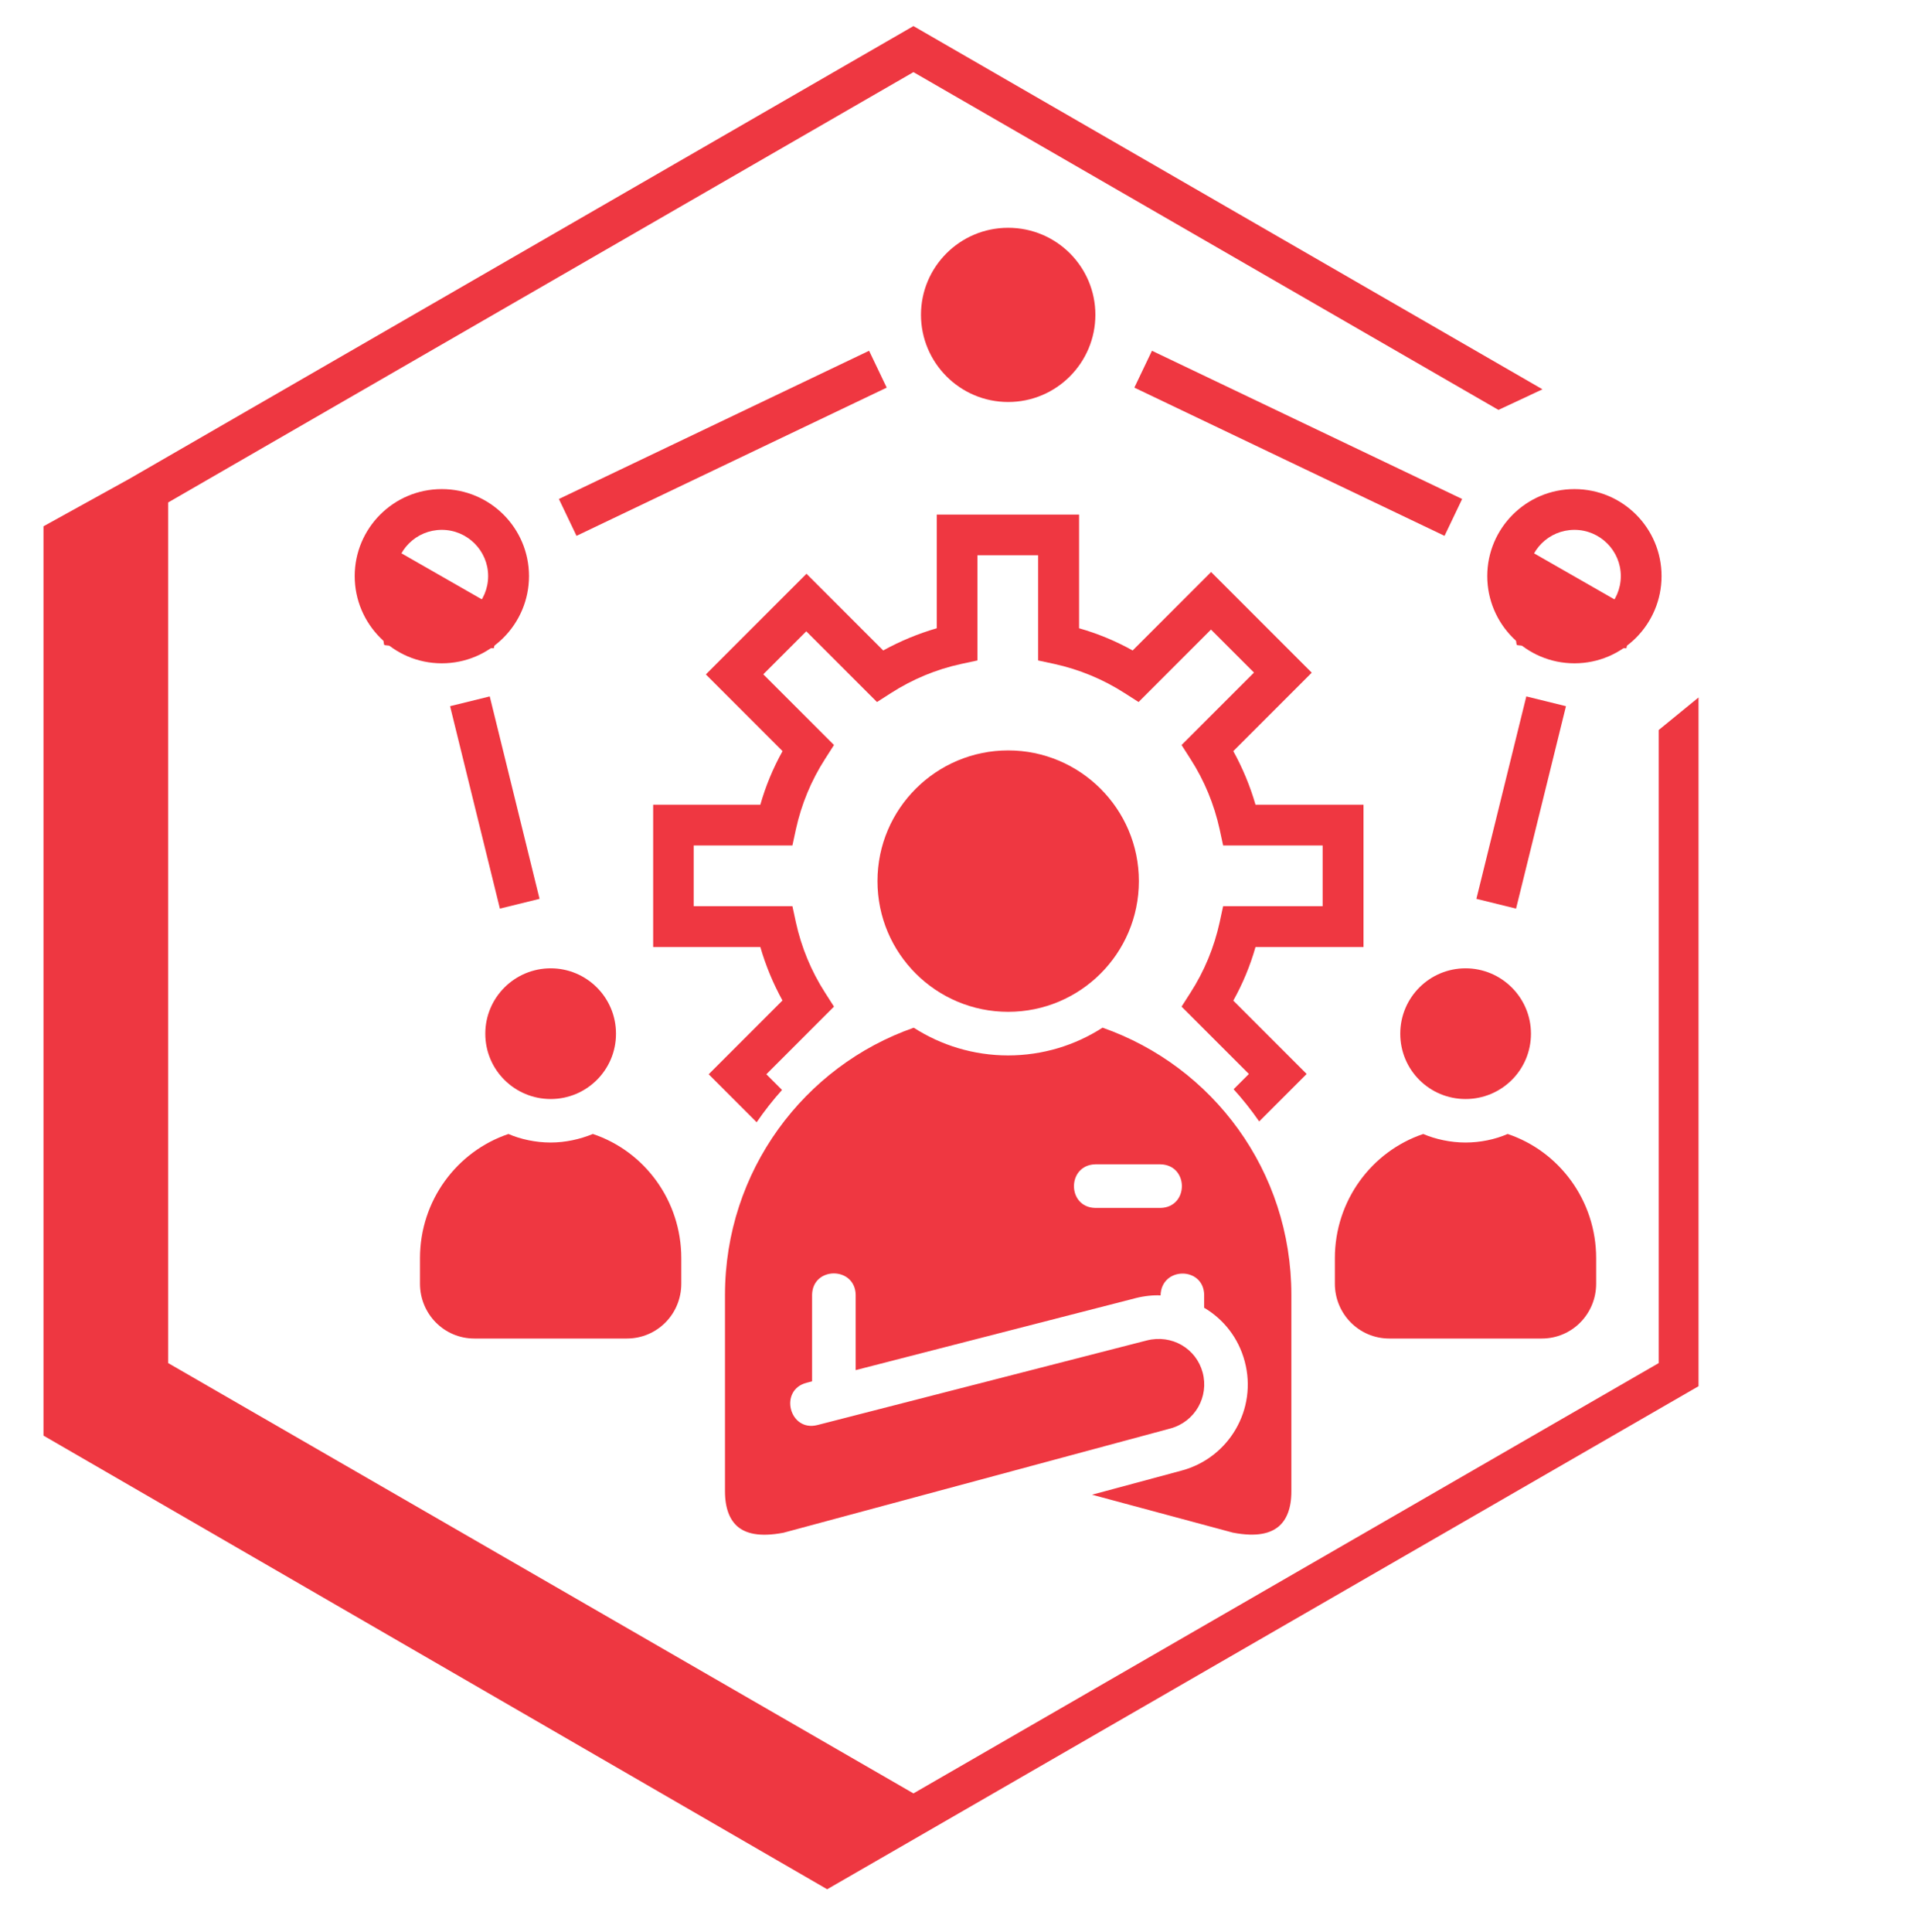
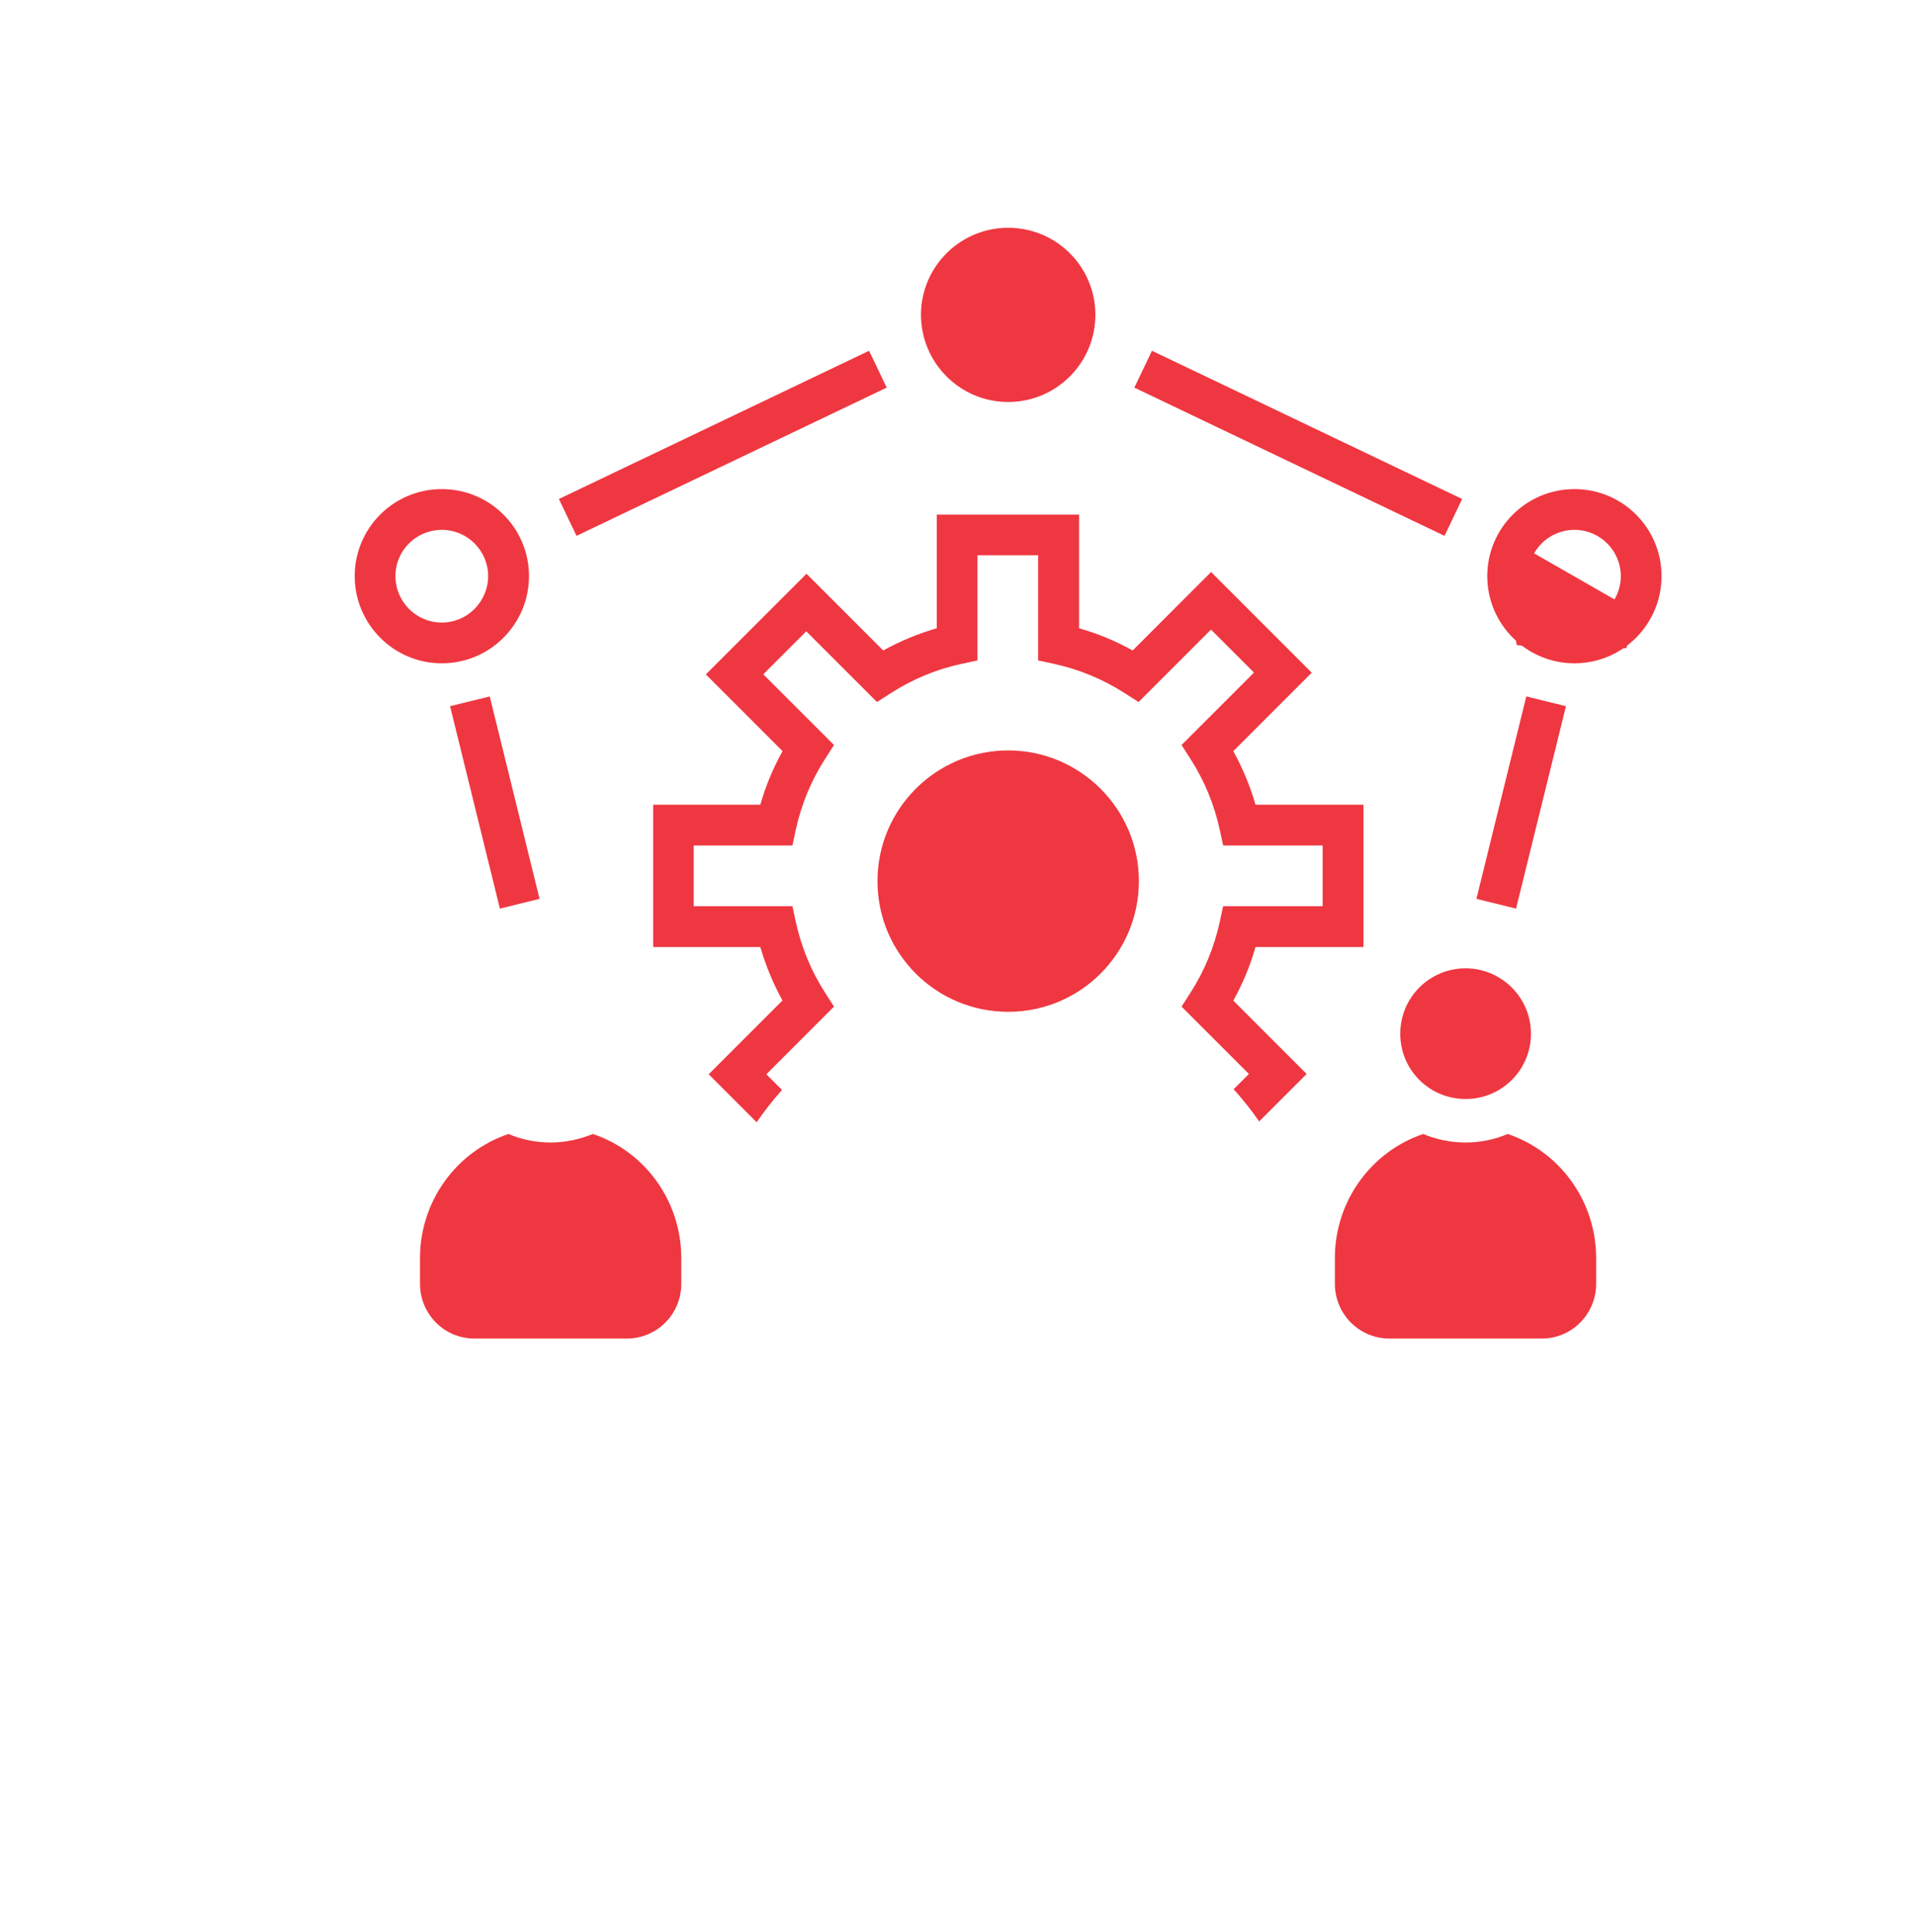
<svg xmlns="http://www.w3.org/2000/svg" id="Layer_2" data-name="Layer 2" viewBox="0 0 187.99 189.61">
  <defs>
    <style> .cls-1 { fill: #ef3741; } .cls-2 { stroke: #ef3741; stroke-miterlimit: 10; stroke-width: 4.01px; } .cls-2, .cls-3 { fill: none; } .cls-4 { fill: #ee3741; } .cls-5 { clip-path: url(#clippath); } </style>
    <clipPath id="clippath">
      <polygon class="cls-3" points="139.9 19.9 86.76 0 .6 48.16 0 142.81 81.09 189.61 177.93 131.71 187.99 119.04 179.63 110.82 173.67 62.8 160.38 73.66 138.29 144.73 142.76 42.26 154.73 36.67 139.9 19.9" />
    </clipPath>
  </defs>
  <g id="Layer_1-2" data-name="Layer 1">
    <g>
      <g class="cls-5">
-         <path class="cls-4" d="M89.67,2.56L12.7,47l-8.43,4.66v89.26l74.41,43.07,1.66.96.86.5,8.46-4.88h0s77.08-44.5,77.08-44.5V47.06L89.67,2.56ZM162.83,133.8l-73.16,42.24-73.16-42.24V49.32L89.67,7.08l73.16,42.24v84.48Z" />
-       </g>
+         </g>
      <g id="layer1">
        <path class="cls-1" d="M98.97,22.36c-4.75,0-8.56,3.85-8.56,8.54s3.81,8.56,8.56,8.56,8.56-3.86,8.56-8.56-3.81-8.54-8.56-8.54Z" />
        <path class="cls-1" d="M43.37,52.01c2.51,0,4.55,2.04,4.55,4.54s-2.04,4.56-4.55,4.56-4.55-2.04-4.55-4.56,2.04-4.54,4.55-4.54M43.37,48.01c-4.75,0-8.55,3.85-8.55,8.54s3.8,8.56,8.55,8.56,8.56-3.86,8.56-8.56-3.81-8.54-8.56-8.54h0Z" />
        <path class="cls-1" d="M154.56,52.01c2.51,0,4.55,2.04,4.55,4.54s-2.04,4.56-4.55,4.56-4.55-2.04-4.55-4.56,2.04-4.54,4.55-4.54M154.56,48.01c-4.75,0-8.56,3.85-8.56,8.54s3.81,8.56,8.56,8.56,8.55-3.86,8.55-8.56-3.8-8.54-8.55-8.54h0Z" />
        <path class="cls-1" d="M98.97,73.66c-7.05,0-12.83,5.72-12.83,12.83s5.76,12.83,12.83,12.83,12.83-5.72,12.83-12.83-5.79-12.83-12.83-12.83h0Z" />
-         <path class="cls-1" d="M54.06,95.05c-3.52,0-6.42,2.85-6.42,6.42s2.9,6.41,6.42,6.41,6.41-2.84,6.41-6.41-2.89-6.42-6.41-6.42Z" />
        <path class="cls-1" d="M143.87,95.05c-3.52,0-6.41,2.85-6.41,6.42s2.88,6.41,6.41,6.41,6.42-2.84,6.42-6.41-2.91-6.42-6.42-6.42Z" />
        <path class="cls-1" d="M49.92,111.31c-5.08,1.71-8.69,6.55-8.69,12.19v2.51c0,2.95,2.35,5.38,5.34,5.38h14.96c2.99,0,5.35-2.41,5.35-5.38v-2.51c0-5.64-3.6-10.49-8.68-12.19-1.26.52-2.7.84-4.15.84s-2.95-.32-4.14-.84Z" />
        <path class="cls-1" d="M139.72,111.31c-5.08,1.71-8.68,6.56-8.68,12.19v2.51c0,2.95,2.36,5.38,5.35,5.38h14.96c2.99,0,5.34-2.43,5.34-5.38v-2.51c0-5.64-3.61-10.49-8.69-12.19-1.23.54-2.69.84-4.14.84s-2.94-.32-4.15-.84h0Z" />
-         <path class="cls-1" d="M108.21,100.89c-2.66,1.71-5.84,2.71-9.25,2.71s-6.6-1.01-9.26-2.72c-10.76,3.76-18.53,14.05-18.53,26.24v19.26c0,1.7.48,2.82,1.24,3.47.76.64,2.07,1.07,4.51.6l37.97-10.23c2.43-.66,3.81-3.12,3.17-5.5-.63-2.35-3.03-3.77-5.49-3.14l-32.32,8.3c-2.77.71-3.82-3.45-1.06-4.15l.53-.14v-8.5c.06-2.79,4.21-2.79,4.28,0v7.4l27.5-7.07c.81-.21,1.79-.31,2.43-.26.06-2.84,4.21-2.86,4.28-.07v1.28c1.88,1.11,3.36,2.93,3.98,5.26,1.26,4.7-1.54,9.47-6.19,10.72l-8.8,2.37,13.82,3.72c2.43.47,3.73.04,4.5-.6.77-.65,1.25-1.76,1.25-3.44v-19.29c0-12.19-7.72-22.45-18.55-26.24ZM113.93,118.57h-6.41c-2.79-.06-2.79-4.21,0-4.28h6.41c2.79.07,2.79,4.21,0,4.28Z" />
        <line class="cls-2" x1="55.73" y1="50.79" x2="86.18" y2="36.24" />
        <line class="cls-2" x1="142.67" y1="50.79" x2="112.22" y2="36.24" />
        <line class="cls-2" x1="46.13" y1="68.84" x2="51.02" y2="88.71" />
        <line class="cls-2" x1="151.78" y1="68.84" x2="146.88" y2="88.71" />
        <path class="cls-1" d="M76.8,98.22l-7.23,7.23,4.71,4.71c.76-1.11,1.59-2.17,2.49-3.17l-1.54-1.54,6.64-6.64-.87-1.36c-1.37-2.13-2.33-4.46-2.87-6.92l-.34-1.58h-9.69v-5.96h9.69l.34-1.58c.54-2.46,1.5-4.79,2.87-6.92l.87-1.36-6.94-6.94,4.22-4.22,6.94,6.94,1.36-.87c2.13-1.37,4.46-2.34,6.92-2.87l1.58-.34v-10.33h5.96v10.33l1.58.34c2.46.54,4.79,1.5,6.92,2.87l1.36.87,7.11-7.11,4.22,4.22-7.11,7.11.87,1.36c1.37,2.13,2.33,4.46,2.87,6.92l.34,1.58h9.77v5.96h-9.77l-.34,1.58c-.54,2.46-1.5,4.79-2.87,6.92l-.87,1.36,6.61,6.61-1.5,1.5c.91,1,1.74,2.05,2.51,3.16l4.66-4.66-7.2-7.2c.93-1.67,1.66-3.43,2.18-5.26h10.6v-13.97h-10.6c-.53-1.83-1.26-3.59-2.18-5.26l7.7-7.7-9.88-9.88-7.7,7.7c-1.67-.93-3.43-1.66-5.26-2.18v-11.16h-13.97v11.16c-1.83.53-3.59,1.26-5.26,2.18l-7.53-7.53-9.88,9.88,7.53,7.53c-.93,1.67-1.66,3.43-2.18,5.26h-10.52v13.97h10.52c.53,1.83,1.26,3.59,2.18,5.26Z" />
-         <path class="cls-1" d="M37.73,63.32c.96.2,10.75.31,10.75.31l.72-3.71-11.51-6.59s-.3,9.39.04,9.99Z" />
        <path class="cls-1" d="M148.91,63.32c.96.2,10.75.31,10.75.31l.72-3.71-11.51-6.59s-.3,9.39.04,9.99Z" />
      </g>
    </g>
  </g>
</svg>